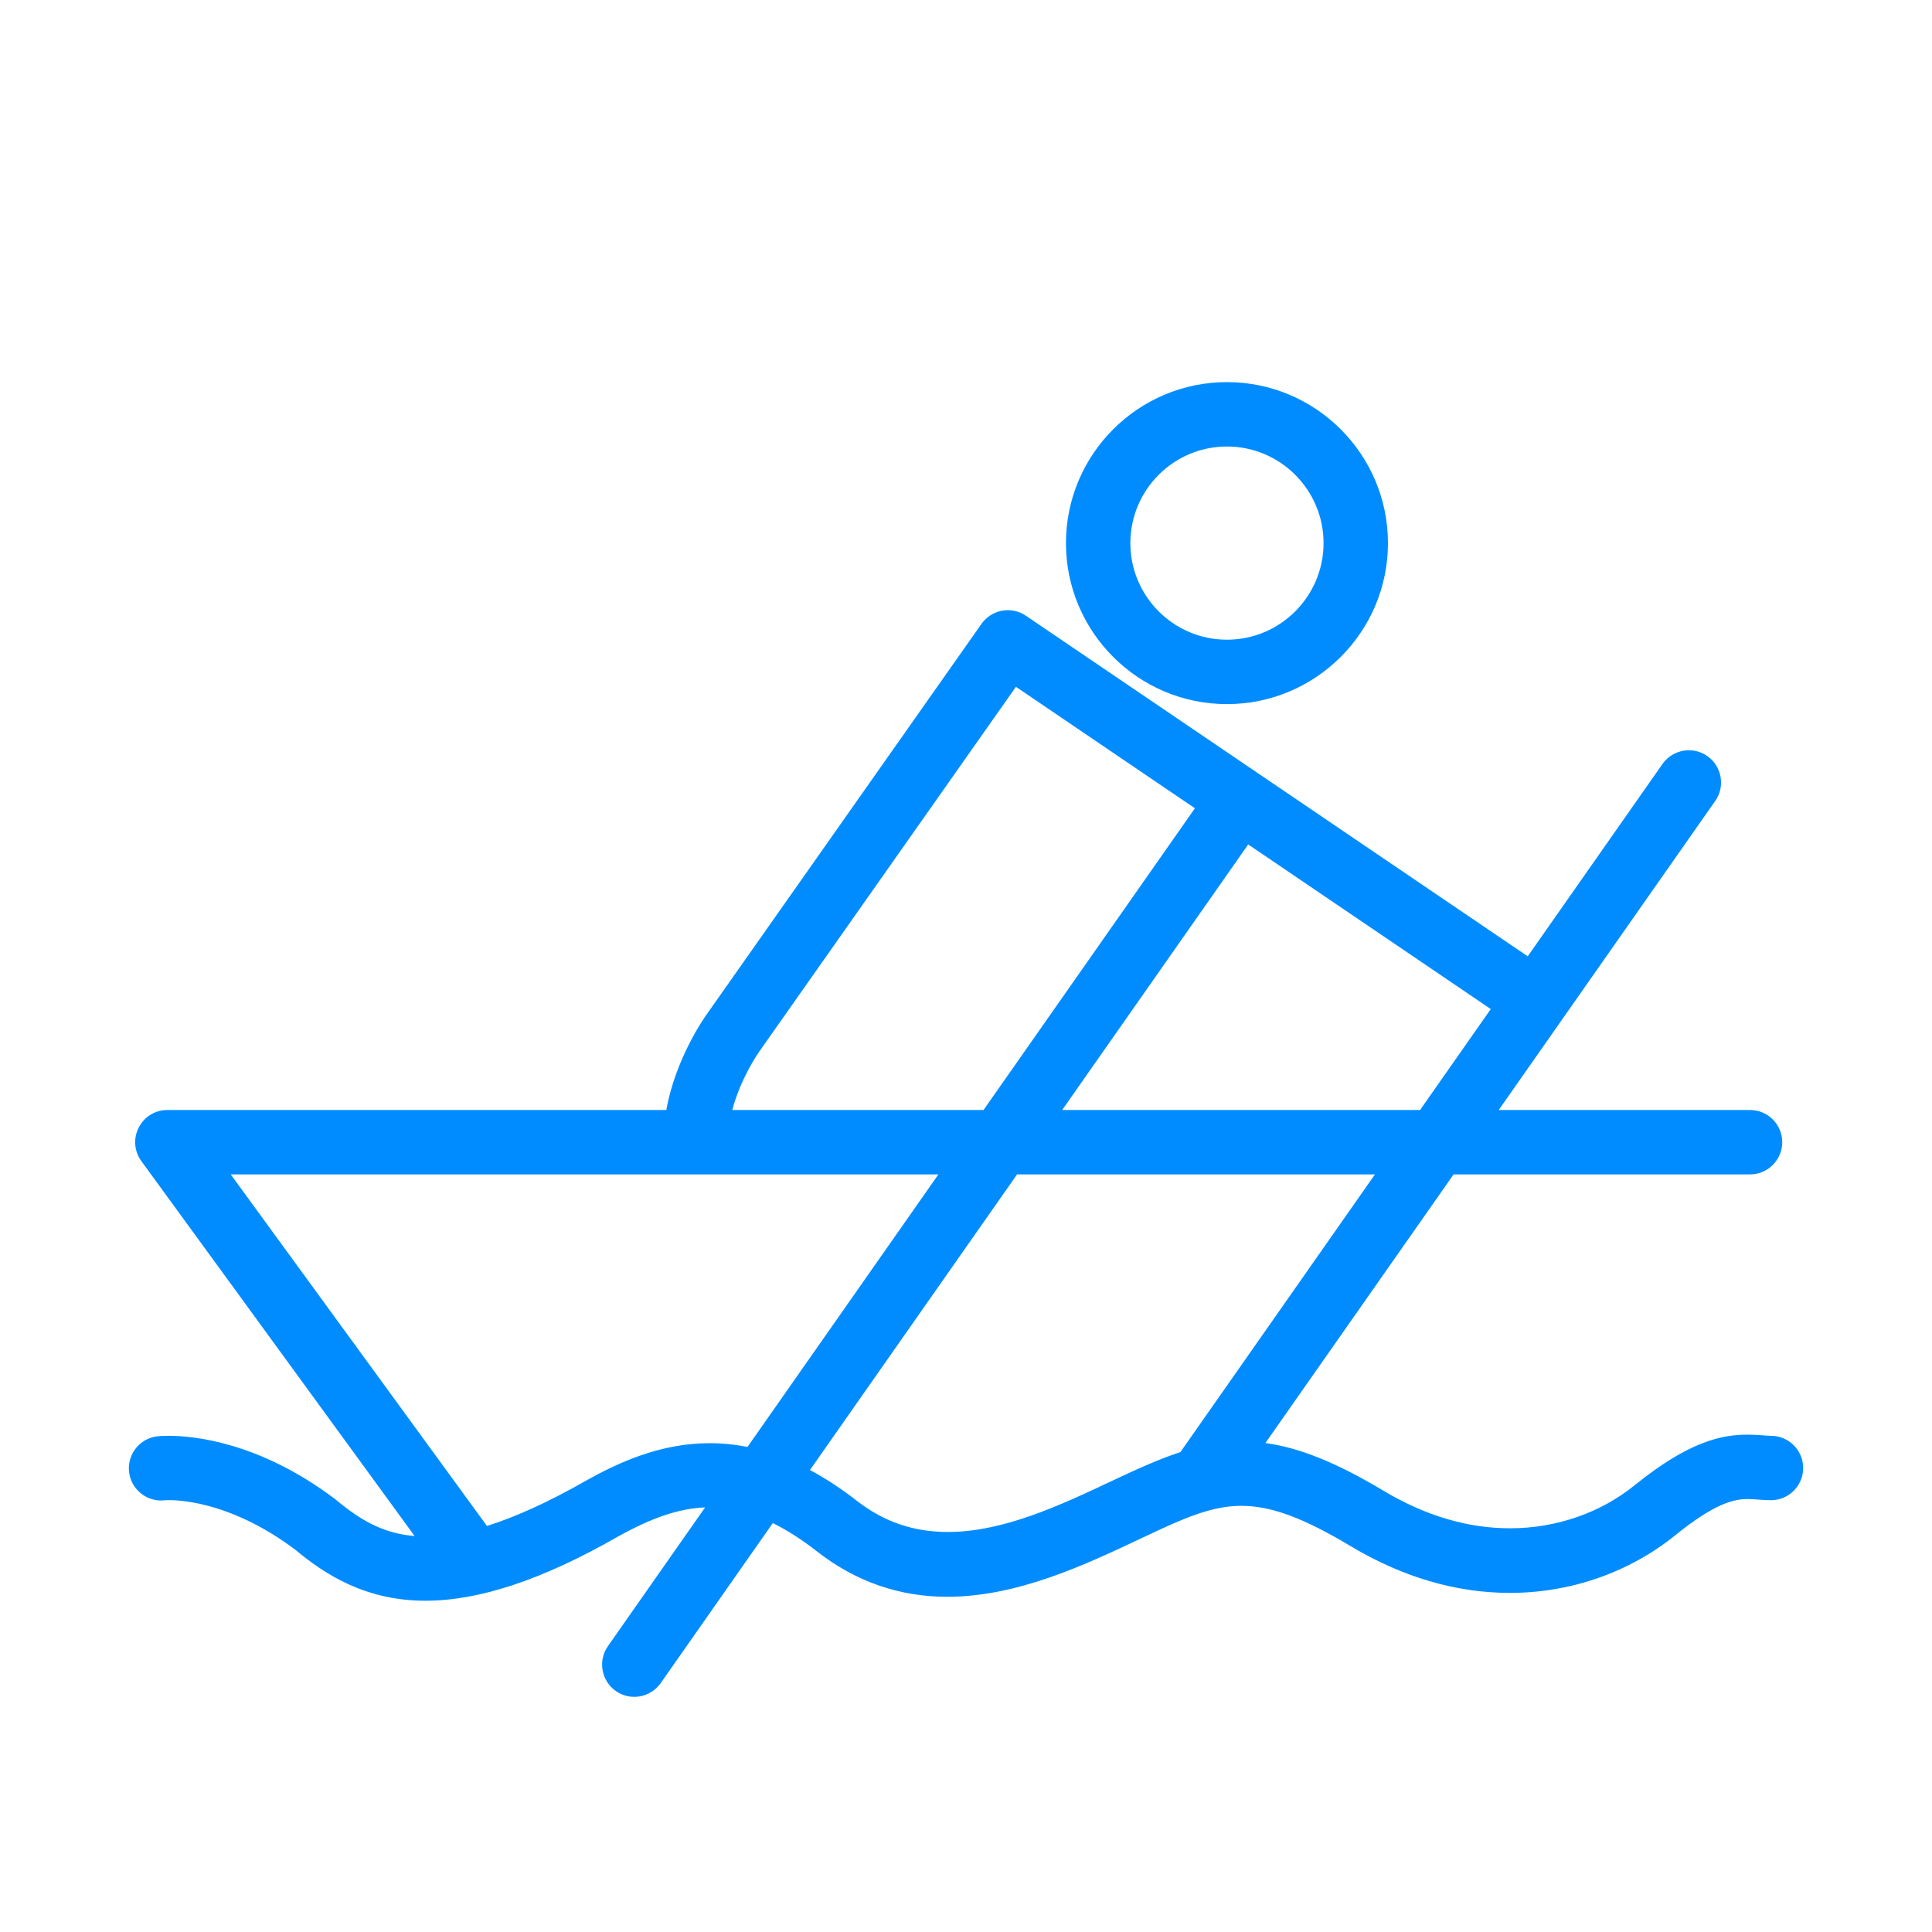
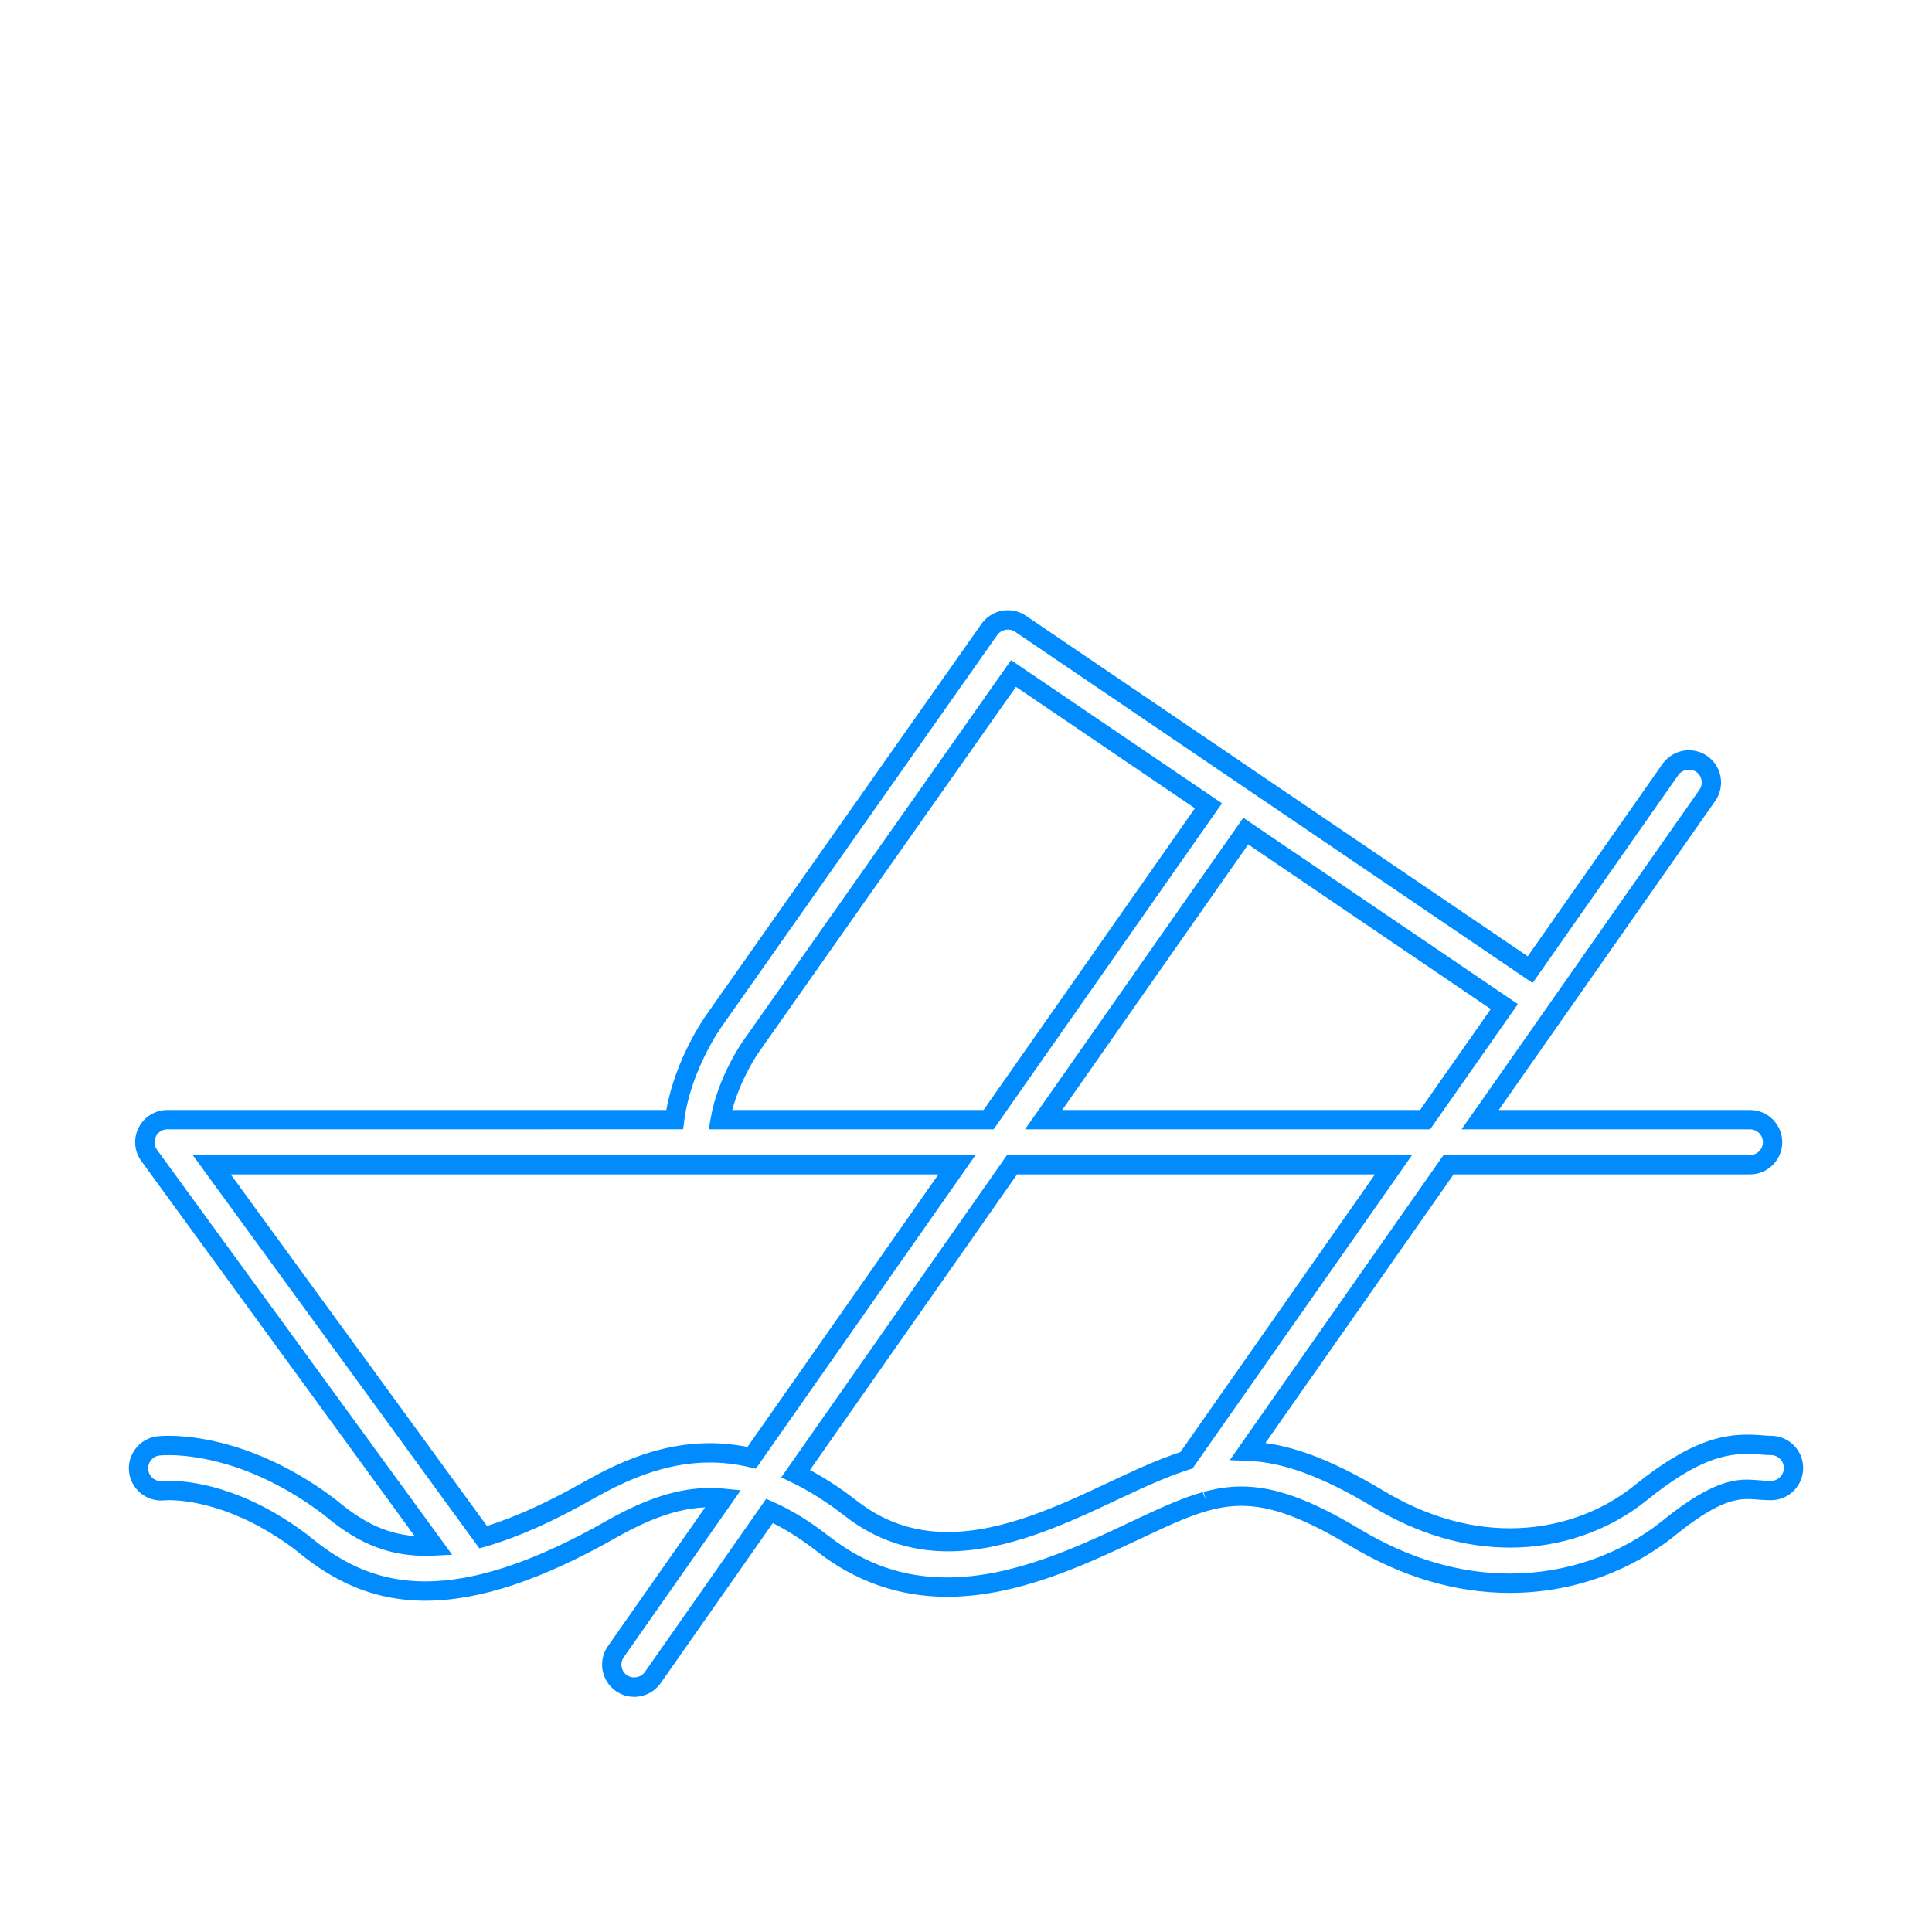
<svg xmlns="http://www.w3.org/2000/svg" version="1.1" id="Layer_2" x="0px" y="0px" width="300px" height="300px" viewBox="0 0 300 300" enable-background="new 0 0 300 300" xml:space="preserve">
  <g>
    <g>
-       <path fill="#008CFF" d="M274.993,224.45c-0.429,0-0.9-0.037-1.446-0.08c-4.617-0.363-9.521-0.067-18.756,7.41    c-8.717,7.056-23.999,11.019-40.749,0.979c-8.43-5.053-14.636-7.21-20.273-7.419l31.163-44.481h46.811c1.933,0,3.5-1.567,3.5-3.5    s-1.567-3.5-3.5-3.5h-41.907l35.274-50.35c1.109-1.583,0.725-3.766-0.858-4.875c-1.583-1.109-3.765-0.725-4.875,0.858    l-21.771,31.076l-79.147-53.714c-1.581-1.073-3.729-0.681-4.828,0.882l-42.729,60.72c-0.22,0.306-5.077,7.141-6.146,15.402H25.993    c-1.317,0-2.522,0.739-3.12,1.914c-0.597,1.174-0.484,2.583,0.291,3.648l44.196,60.638c-7.432,0.367-12.065-2.612-16.126-5.997    c-0.043-0.036-0.087-0.071-0.132-0.104c-14.207-10.723-26.015-9.491-26.513-9.433c-1.909,0.222-3.268,1.94-3.062,3.852    c0.207,1.911,1.931,3.298,3.843,3.104c0.39-0.039,9.662-0.853,21.449,8.015c5.014,4.165,10.868,7.565,19.231,7.565    c7.38,0,16.715-2.648,29.148-9.753c5.858-3.27,11.275-5.234,17.118-4.654l-16.691,23.826c-1.109,1.583-0.725,3.766,0.858,4.875    c0.611,0.428,1.312,0.634,2.005,0.634c1.103,0,2.188-0.521,2.87-1.492l18.133-25.884c2.63,1.162,5.391,2.844,8.35,5.15    c16.568,12.918,34.963,4.24,48.395-2.095c4.241-2,7.659-3.608,10.918-4.521c0.081-0.018,0.157-0.044,0.236-0.067    c6.495-1.754,12.418-0.688,23.053,5.685c19.847,11.896,38.196,7.002,48.751-1.543c7.832-6.339,11.003-6.09,13.804-5.871    c0.635,0.05,1.291,0.101,1.994,0.101c1.933,0,3.5-1.567,3.5-3.5S276.926,224.45,274.993,224.45z M221.289,173.858h-59.236    l31.388-44.804l40.148,27.247L221.289,173.858z M116.605,162.514l40.77-57.936l30.272,20.544l-34.143,48.735h-41.662    C112.904,167.779,116.549,162.593,116.605,162.514z M91.757,231.211c-6.614,3.779-12.096,6.149-16.728,7.483l-42.154-57.836    h115.726l-31.88,45.506C107.012,224.075,98.826,227.266,91.757,231.211z M173.25,231.334c-12.445,5.87-27.933,13.175-41.105,2.905    c-2.983-2.326-5.844-4.098-8.595-5.422l33.599-47.959h59.236l-32.154,45.897C180.842,227.823,177.309,229.42,173.25,231.334z" />
      <path fill="#008CFF" d="M98.489,263.486c-1.029,0-2.021-0.313-2.866-0.905c-2.258-1.583-2.808-4.707-1.227-6.964l15.097-21.55    c-4.027,0.163-8.253,1.584-13.564,4.549c-11.703,6.688-21.481,9.943-29.879,9.944c-9.453,0-15.755-4.228-20.189-7.911    c-9.501-7.146-17.369-7.705-19.552-7.705c-0.461,0-0.733,0.022-0.789,0.028c-2.733,0.282-5.19-1.726-5.483-4.436    c-0.294-2.719,1.671-5.188,4.379-5.503c0.164-0.019,0.772-0.081,1.769-0.081c3.857,0,14.094,0.956,25.821,9.806    c0.059,0.044,0.12,0.093,0.18,0.142c3.682,3.068,7.23,5.212,12.197,5.617l-42.43-58.215c-1.114-1.529-1.273-3.526-0.416-5.211    c0.857-1.686,2.565-2.733,4.457-2.733h77.475c1.422-8.037,6.011-14.493,6.216-14.778l42.72-60.708    c0.935-1.329,2.464-2.123,4.091-2.123c1.003,0,1.973,0.298,2.806,0.863l77.924,52.884l20.923-29.866    c0.937-1.334,2.468-2.131,4.099-2.131c1.029,0,2.02,0.313,2.866,0.905c2.258,1.583,2.808,4.707,1.226,6.964l-33.62,47.99h39.025    c2.757,0,5,2.243,5,5s-2.243,5-5,5h-46.03l-29.225,41.715c5.332,0.729,11.113,3.076,18.325,7.399    c6.463,3.874,13.074,5.838,19.651,5.838c7.165,0,14.048-2.378,19.383-6.697c8.535-6.909,13.64-7.841,17.508-7.841    c0.694,0,1.428,0.032,2.31,0.102c0.501,0.04,0.935,0.076,1.329,0.076c2.757,0,5,2.243,5,5s-2.243,5-5,5    c-0.765,0-1.48-0.056-2.111-0.105c-0.486-0.038-0.982-0.078-1.517-0.078c-2.118,0-5.109,0.667-11.227,5.62    c-7.133,5.774-16.257,8.955-25.69,8.955c-8.368,0-16.704-2.453-24.776-7.291c-7.284-4.365-12.338-6.228-16.901-6.228    c-1.604,0-3.236,0.23-4.99,0.704c-0.116,0.036-0.21,0.063-0.308,0.084c-3.075,0.863-6.395,2.429-10.598,4.412    c-8.433,3.978-18.919,8.923-29.806,8.923c-7.413,0-14.192-2.356-20.151-7.002c-2.412-1.88-4.687-3.342-6.921-4.442l-17.411,24.854    C101.651,262.689,100.119,263.486,98.489,263.486z M110.277,231.051c0.728,0,1.463,0.037,2.188,0.108l2.552,0.253l-18.163,25.926    c-0.633,0.903-0.413,2.153,0.491,2.786c0.876,0.613,2.176,0.379,2.786-0.491l18.84-26.894l1.127,0.498    c2.821,1.246,5.656,2.993,8.666,5.339c5.496,4.285,11.483,6.368,18.307,6.368c10.215,0,20.364-4.787,28.52-8.633    c4.166-1.965,7.758-3.66,11.16-4.611l0.571,1.398l-0.438-1.435L187,231.63c2.012-0.543,3.9-0.808,5.772-0.808    c5.145,0,10.661,1.99,18.443,6.654c7.6,4.555,15.417,6.864,23.234,6.864c8.749,0,17.202-2.943,23.803-8.287    c8.487-6.869,12.03-6.421,14.862-6.201c0.607,0.048,1.232,0.097,1.879,0.097c1.103,0,2-0.897,2-2s-0.897-2-2-2    c-0.463,0-0.974-0.038-1.564-0.084c-0.802-0.063-1.461-0.093-2.074-0.093c-3.511,0-7.833,0.869-15.62,7.173    c-5.867,4.749-13.421,7.365-21.271,7.365c-7.127,0-14.258-2.108-21.193-6.265c-7.972-4.778-14.003-7.001-19.558-7.207    l-2.754-0.102l33.192-47.378h47.592c1.103,0,2-0.897,2-2s-0.897-2-2-2h-44.79l36.928-52.711c0.633-0.903,0.413-2.153-0.491-2.786    c-0.875-0.614-2.176-0.379-2.786,0.491l-22.619,32.286l-80.37-54.544c-0.876-0.593-2.154-0.355-2.758,0.503l-42.729,60.721    c-0.207,0.288-4.864,6.841-5.885,14.731l-0.169,1.308H25.993c-0.756,0-1.439,0.419-1.783,1.093    c-0.343,0.674-0.279,1.473,0.167,2.085l45.832,62.882l-2.774,0.137c-7.975,0.392-12.954-2.836-17.161-6.342l-0.072-0.057    c-11.006-8.307-20.463-9.204-24.018-9.204c-0.875,0-1.369,0.054-1.423,0.061c-1.078,0.125-1.86,1.112-1.743,2.2    c0.118,1.084,1.093,1.884,2.2,1.773c0.079-0.008,0.454-0.043,1.09-0.043c3.1,0,11.393,0.814,21.413,8.352    c4.354,3.615,9.886,7.264,18.329,7.264c7.862,0,17.153-3.126,28.404-9.556C100.595,232.576,105.471,231.051,110.277,231.051z     M147.179,240.886c-5.938,0-11.307-1.838-15.957-5.463c-2.774-2.163-5.574-3.931-8.323-5.254l-1.591-0.766l35.06-50.044h62.899    l-34.1,48.675l-0.486,0.153c-3.126,0.985-6.324,2.397-10.791,4.504C165.747,236.532,156.518,240.886,147.179,240.886z     M125.77,228.263c2.43,1.299,4.878,2.907,7.298,4.793c4.167,3.25,8.784,4.829,14.112,4.829c8.667,0,17.573-4.201,25.431-7.908    c4.357-2.055,7.551-3.471,10.682-4.496l30.211-43.124h-55.573L125.77,228.263z M74.435,240.426l-44.509-61.068h121.558    l-34.117,48.699l-0.989-0.233c-2.047-0.483-4.125-0.728-6.175-0.728c-7.086,0-13.189,2.899-17.714,5.424    c-6.423,3.669-12.002,6.163-17.044,7.615L74.435,240.426z M35.824,182.358l39.791,54.593c4.512-1.413,9.686-3.779,15.398-7.043    c4.855-2.71,11.411-5.812,19.189-5.812c1.948,0,3.916,0.198,5.864,0.589l29.653-42.328H35.824z M222.069,175.358H159.17    l33.89-48.375l42.631,28.932L222.069,175.358z M164.935,172.358h55.573l10.979-15.671l-37.666-25.562L164.935,172.358z     M154.286,175.358h-44.228l0.307-1.758c1.119-6.406,4.858-11.731,5.017-11.955l41.615-59.137l32.752,22.228L154.286,175.358z     M113.707,172.358h39.018l32.821-46.849l-27.792-18.861l-39.921,56.729C117.798,163.425,115.005,167.421,113.707,172.358z" />
    </g>
    <g>
-       <path fill="#008CFF" d="M190.521,107.834c12.958,0,23.5-10.542,23.5-23.5s-10.542-23.5-23.5-23.5s-23.5,10.542-23.5,23.5    S177.563,107.834,190.521,107.834z M190.521,67.833c9.099,0,16.5,7.402,16.5,16.5c0,9.099-7.402,16.5-16.5,16.5    c-9.098,0-16.5-7.402-16.5-16.5C174.021,75.235,181.422,67.833,190.521,67.833z" />
-       <path fill="#008CFF" d="M190.521,109.334c-13.785,0-25-11.215-25-25s11.215-25,25-25s25,11.215,25,25    S204.306,109.334,190.521,109.334z M190.521,62.333c-12.131,0-22,9.869-22,22c0,12.131,9.869,22,22,22c12.131,0,22-9.869,22-22    C212.521,72.203,202.652,62.333,190.521,62.333z M190.521,102.334c-9.925,0-18-8.075-18-18s8.075-18,18-18s18,8.075,18,18    S200.446,102.334,190.521,102.334z M190.521,69.333c-8.271,0-15,6.729-15,15c0,8.271,6.729,15,15,15c8.271,0,15-6.729,15-15    C205.521,76.063,198.792,69.333,190.521,69.333z" />
-     </g>
+       </g>
  </g>
</svg>